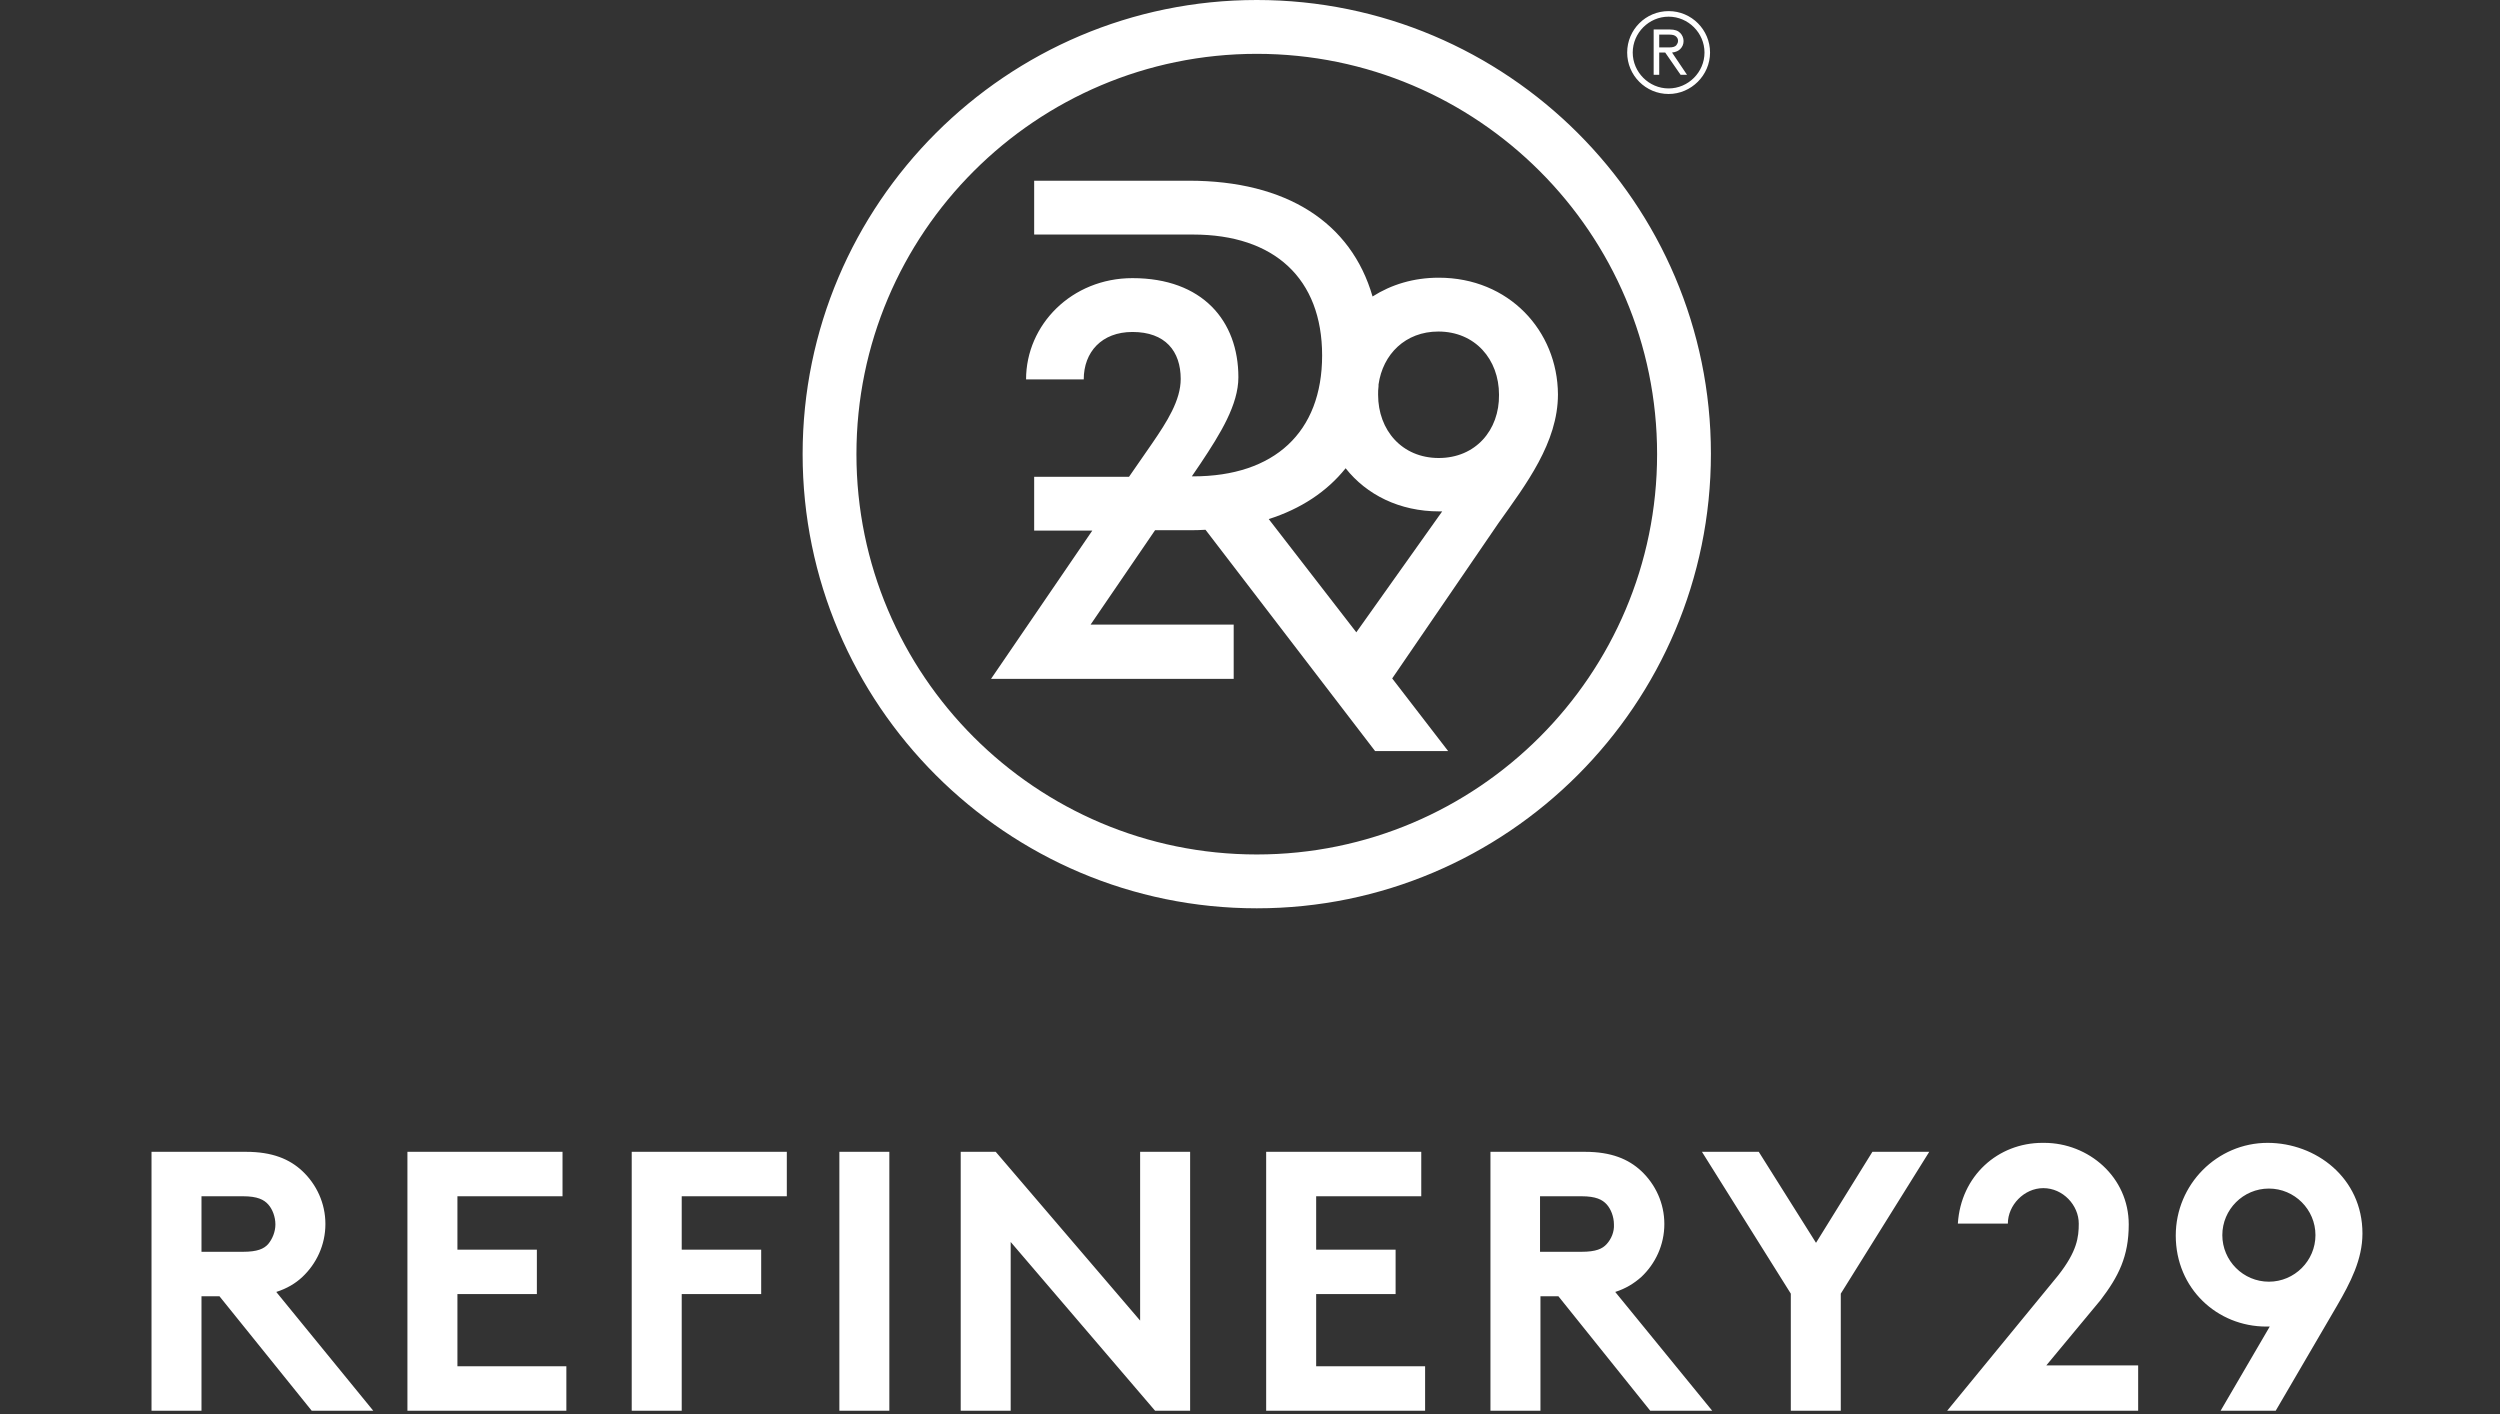
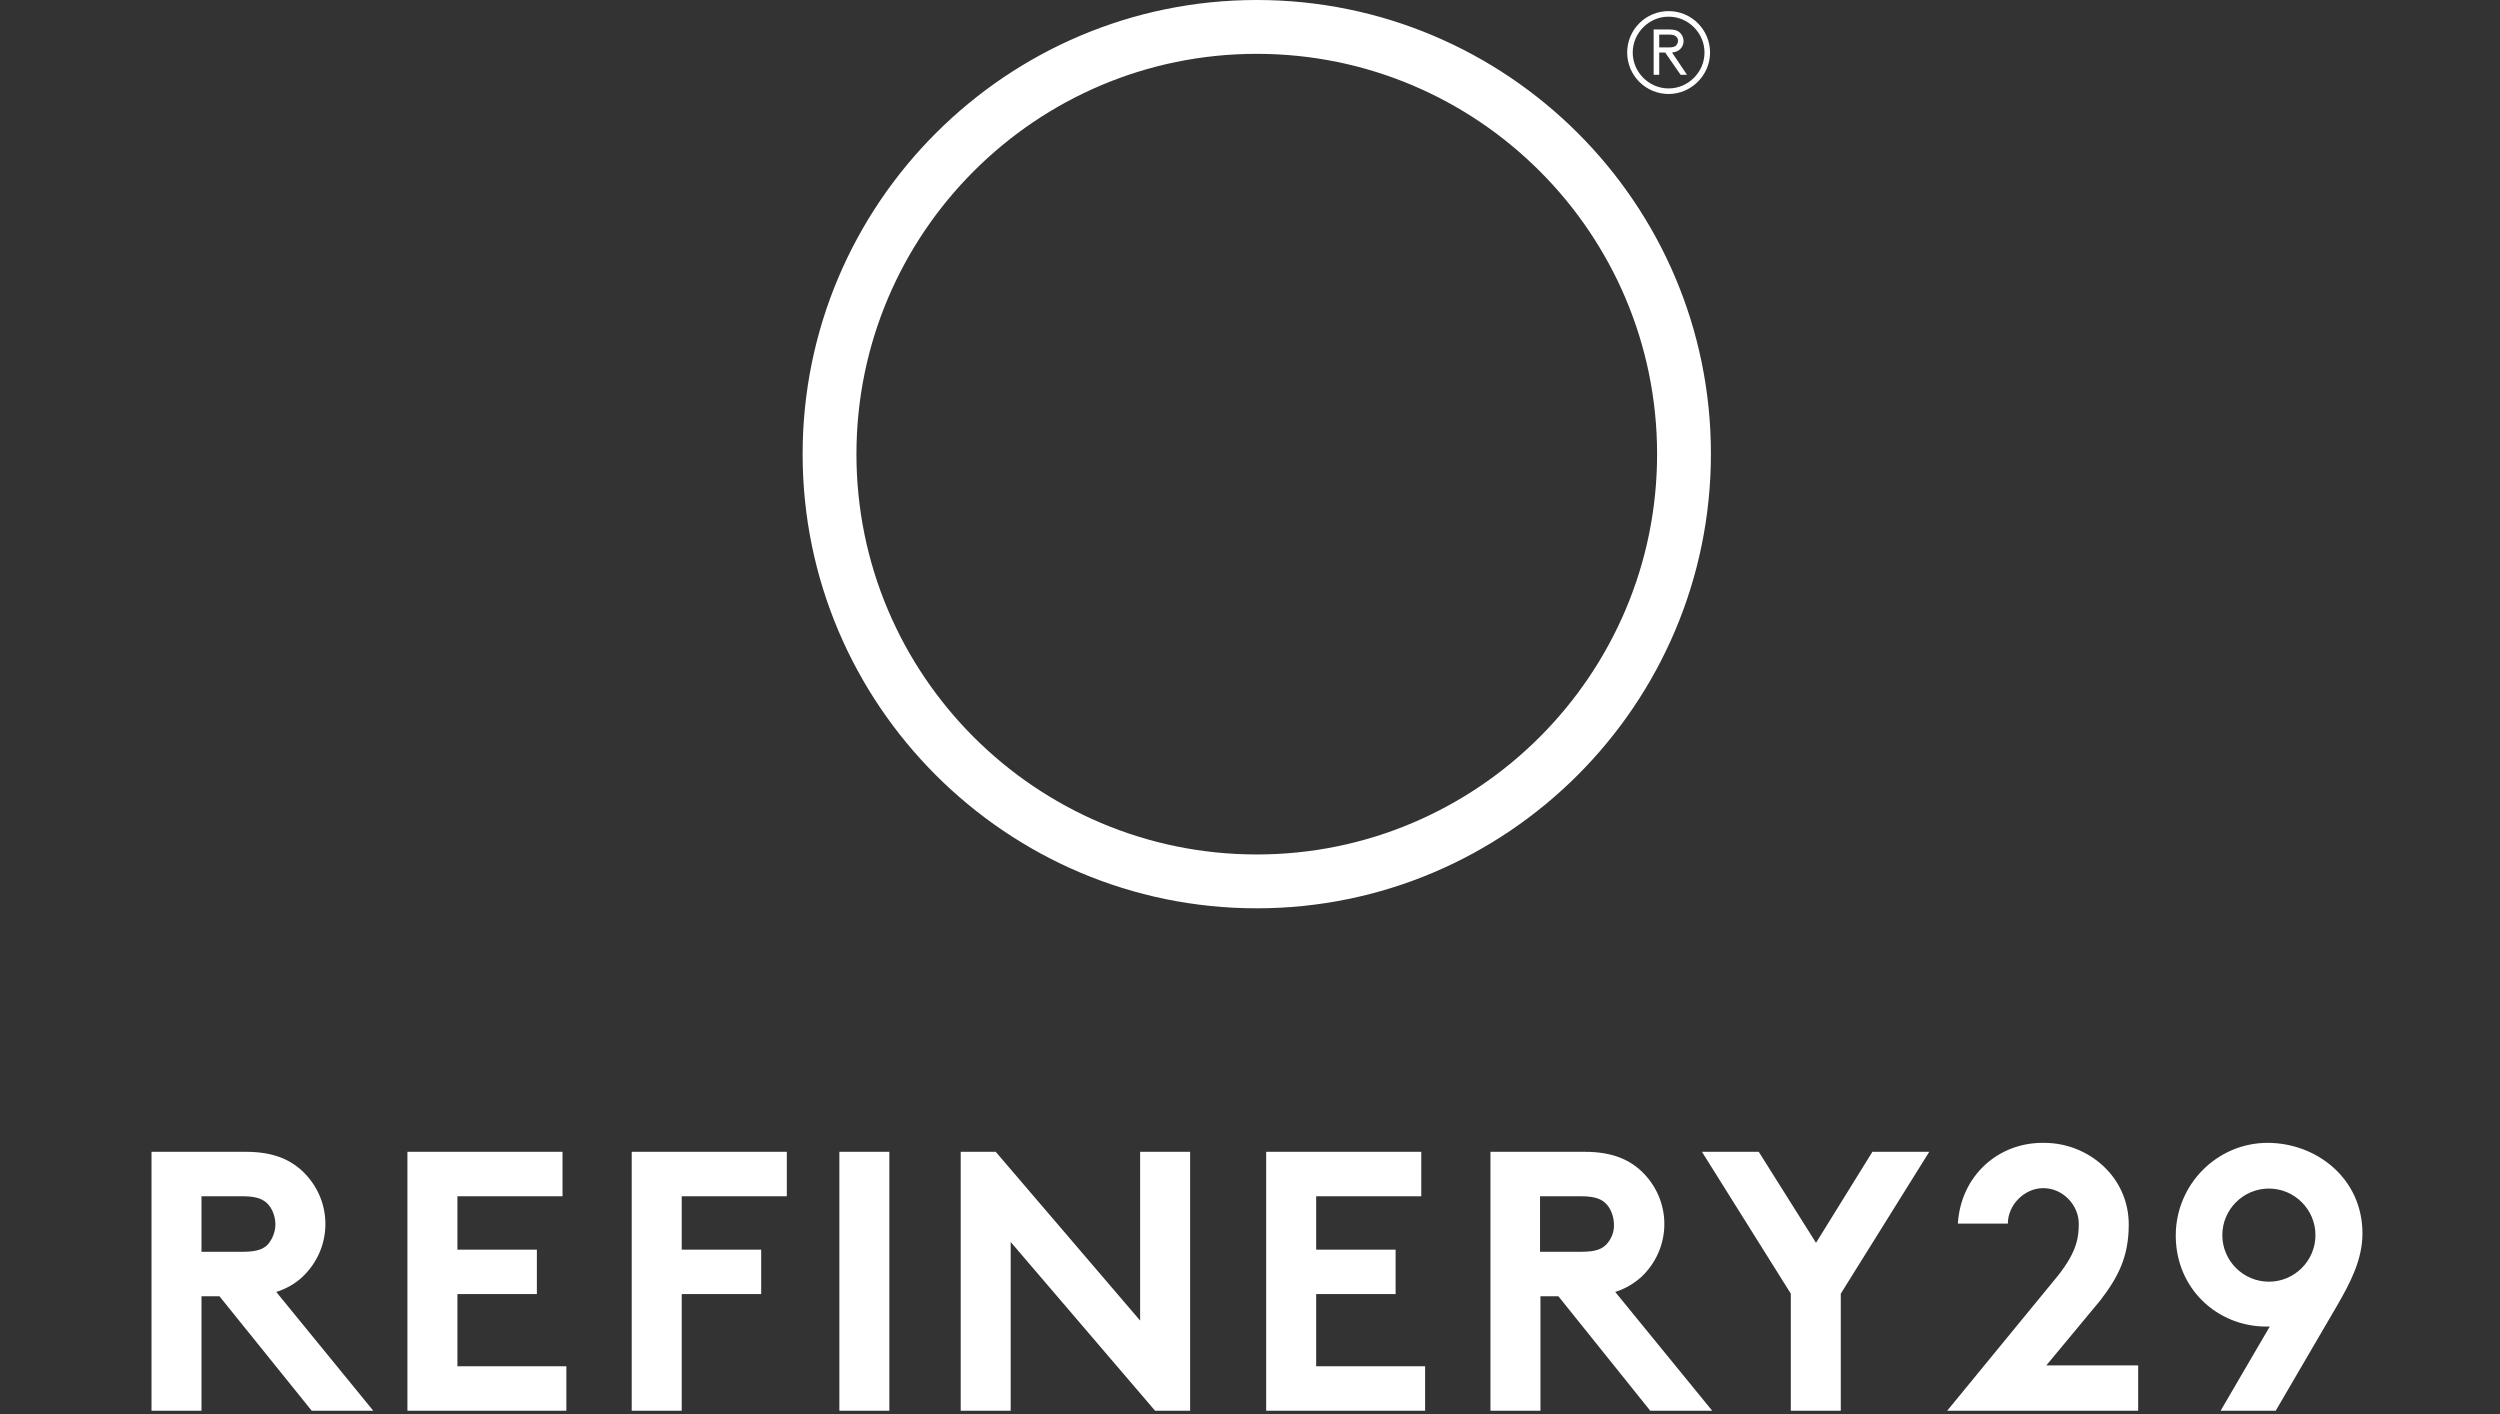
<svg xmlns="http://www.w3.org/2000/svg" width="99px" height="56px" viewBox="0 0 99 56" version="1.1">
  <rect x="0" y="0" width="99" height="56" fill="#333333" stroke="none" />
  <title>Refinery29_w</title>
  <g id="Refinery29_w" stroke="none" stroke-width="1" fill="none" fill-rule="evenodd">
    <g id="--------" transform="translate(6, 0)" fill="#FFFFFF" fill-rule="nonzero">
-       <path d="M50.975,10.997 C49.977,10.997 49.097,11.268 48.353,11.741 C47.507,8.815 44.952,7.156 41.078,7.156 L34.953,7.156 L34.953,9.288 L41.247,9.288 C44.462,9.288 46.356,11.031 46.356,14.076 C46.356,17.121 44.462,18.864 41.247,18.864 L41.196,18.864 L41.552,18.34 C42.33,17.172 43.04,16.022 43.04,14.939 C43.04,12.706 41.619,11.014 38.845,11.014 C36.442,11.014 34.632,12.858 34.632,15.024 L36.916,15.024 C36.916,13.941 37.627,13.146 38.845,13.146 C40.147,13.146 40.756,13.907 40.756,15.007 C40.756,15.853 40.215,16.698 39.623,17.561 L38.709,18.881 L34.953,18.881 L34.953,21.013 L37.254,21.013 L33.245,26.883 L42.854,26.883 L42.854,24.735 L37.187,24.735 L39.741,20.996 L41.078,20.996 C41.298,20.996 41.518,20.996 41.738,20.979 L48.454,29.743 L51.347,29.743 L49.131,26.866 L53.344,20.708 C54.427,19.185 55.695,17.527 55.695,15.616 C55.679,13.095 53.75,10.997 50.975,10.997 Z M47.71,25.039 L44.242,20.556 C45.511,20.15 46.543,19.473 47.287,18.543 C48.116,19.592 49.419,20.251 50.992,20.251 L51.111,20.251 L47.71,25.039 Z M50.975,18.137 C49.52,18.137 48.573,17.037 48.573,15.633 C48.573,15.514 48.573,15.413 48.59,15.294 L48.59,15.227 C48.759,14.025 49.656,13.129 50.958,13.129 C52.413,13.129 53.361,14.228 53.361,15.633 C53.378,17.037 52.43,18.137 50.975,18.137 L50.975,18.137 Z" id="Shape" />
      <path d="M43.768,0 C33.854,0 25.784,8.07 25.784,17.984 C25.784,27.898 33.854,35.969 43.768,35.969 C53.682,35.969 61.752,27.898 61.752,17.967 C61.752,8.053 53.682,0 43.768,0 Z M43.768,33.837 C35.021,33.837 27.915,26.731 27.915,17.984 C27.915,9.237 35.021,2.132 43.768,2.132 C52.515,2.132 59.621,9.237 59.621,17.984 C59.621,26.714 52.515,33.837 43.768,33.837 Z M5.972,50.569 C6.531,50.045 6.886,49.3 6.886,48.471 C6.886,47.642 6.531,46.898 5.972,46.373 C5.465,45.9 4.788,45.612 3.739,45.612 L0,45.612 L0,55.865 L1.979,55.865 L1.979,51.331 L2.69,51.331 L6.344,55.865 L8.781,55.865 L4.94,51.161 C5.363,51.026 5.702,50.823 5.972,50.569 L5.972,50.569 Z M4.619,49.266 C4.45,49.453 4.196,49.571 3.621,49.571 L1.979,49.571 L1.979,47.372 L3.621,47.372 C4.196,47.372 4.45,47.507 4.619,47.693 C4.788,47.879 4.906,48.184 4.906,48.488 C4.906,48.776 4.788,49.063 4.619,49.266 Z M12.114,51.246 L15.26,51.246 L15.26,49.486 L12.114,49.486 L12.114,47.372 L16.276,47.372 L16.276,45.612 L10.134,45.612 L10.134,55.865 L16.428,55.865 L16.428,54.105 L12.114,54.105 L12.114,51.246 Z M19.016,55.865 L20.996,55.865 L20.996,51.246 L24.143,51.246 L24.143,49.486 L20.996,49.486 L20.996,47.372 L25.158,47.372 L25.158,45.612 L19.016,45.612 L19.016,55.865 Z M27.239,45.612 L29.218,45.612 L29.218,55.865 L27.239,55.865 L27.239,45.612 Z M39.149,52.295 L33.431,45.612 L32.044,45.612 L32.044,55.865 L34.023,55.865 L34.023,49.182 L39.741,55.865 L41.129,55.865 L41.129,45.612 L39.149,45.612 L39.149,52.295 Z M46.12,51.246 L49.266,51.246 L49.266,49.486 L46.12,49.486 L46.12,47.372 L50.282,47.372 L50.282,45.612 L44.14,45.612 L44.14,55.865 L50.434,55.865 L50.434,54.105 L46.12,54.105 L46.12,51.246 Z M58.995,50.569 C59.553,50.045 59.908,49.3 59.908,48.471 C59.908,47.642 59.553,46.898 58.995,46.373 C58.487,45.9 57.81,45.612 56.761,45.612 L53.022,45.612 L53.022,55.865 L55.002,55.865 L55.002,51.331 L55.712,51.331 L59.35,55.865 L61.803,55.865 L57.963,51.161 C58.385,51.026 58.707,50.823 58.995,50.569 L58.995,50.569 Z M57.624,49.266 C57.455,49.453 57.201,49.571 56.626,49.571 L54.985,49.571 L54.985,47.372 L56.626,47.372 C57.201,47.372 57.455,47.507 57.624,47.693 C57.793,47.879 57.912,48.184 57.912,48.488 C57.929,48.776 57.81,49.063 57.624,49.266 Z M65.914,49.216 L63.647,45.612 L61.397,45.612 L64.916,51.229 L64.916,55.865 L66.895,55.865 L66.895,51.229 L70.398,45.612 L68.147,45.612 L65.914,49.216 Z M77.182,51.483 C77.892,50.552 78.298,49.757 78.298,48.488 C78.298,46.61 76.708,45.257 74.949,45.257 L74.881,45.257 C73.121,45.257 71.65,46.56 71.531,48.454 L73.511,48.454 C73.511,47.727 74.153,47.05 74.915,47.05 C75.693,47.05 76.319,47.727 76.319,48.454 C76.319,48.996 76.251,49.554 75.507,50.502 L71.108,55.865 L78.671,55.865 L78.671,54.071 L75.033,54.071 L77.182,51.483 Z M83.797,45.257 C81.801,45.257 80.16,46.898 80.16,48.928 C80.16,51.026 81.801,52.532 83.746,52.532 L83.882,52.532 L81.936,55.865 L84.118,55.865 L86.538,51.72 C87.079,50.789 87.553,49.876 87.553,48.844 C87.553,46.644 85.709,45.257 83.797,45.257 L83.797,45.257 Z M83.848,50.755 C82.833,50.755 82.004,49.926 82.004,48.911 C82.004,47.896 82.833,47.067 83.848,47.067 C84.863,47.067 85.692,47.896 85.692,48.911 C85.692,49.926 84.863,50.755 83.848,50.755 Z M60.077,0.44 C60.991,0.44 61.718,1.184 61.718,2.081 C61.718,2.978 60.974,3.722 60.077,3.722 C59.171,3.722 58.436,2.987 58.436,2.081 C58.436,1.175 59.171,0.44 60.077,0.44 Z M60.077,3.502 C60.856,3.502 61.498,2.859 61.498,2.081 C61.498,1.303 60.856,0.66 60.077,0.66 C59.299,0.66 58.656,1.303 58.656,2.081 C58.656,2.859 59.299,3.502 60.077,3.502 Z M60.551,2.961 L59.942,2.081 L59.705,2.081 L59.705,2.961 L59.485,2.961 L59.485,1.167 L60.111,1.167 C60.331,1.167 60.45,1.218 60.534,1.303 C60.619,1.387 60.669,1.506 60.669,1.624 C60.669,1.76 60.619,1.861 60.534,1.946 C60.466,2.013 60.365,2.064 60.213,2.081 L60.805,2.961 L60.551,2.961 Z M60.094,1.878 C60.263,1.878 60.331,1.844 60.382,1.793 C60.416,1.743 60.45,1.692 60.45,1.624 C60.45,1.556 60.433,1.506 60.382,1.455 C60.331,1.404 60.263,1.37 60.094,1.37 L59.705,1.37 L59.705,1.878 L60.094,1.878 Z" id="Shape" />
    </g>
  </g>
</svg>